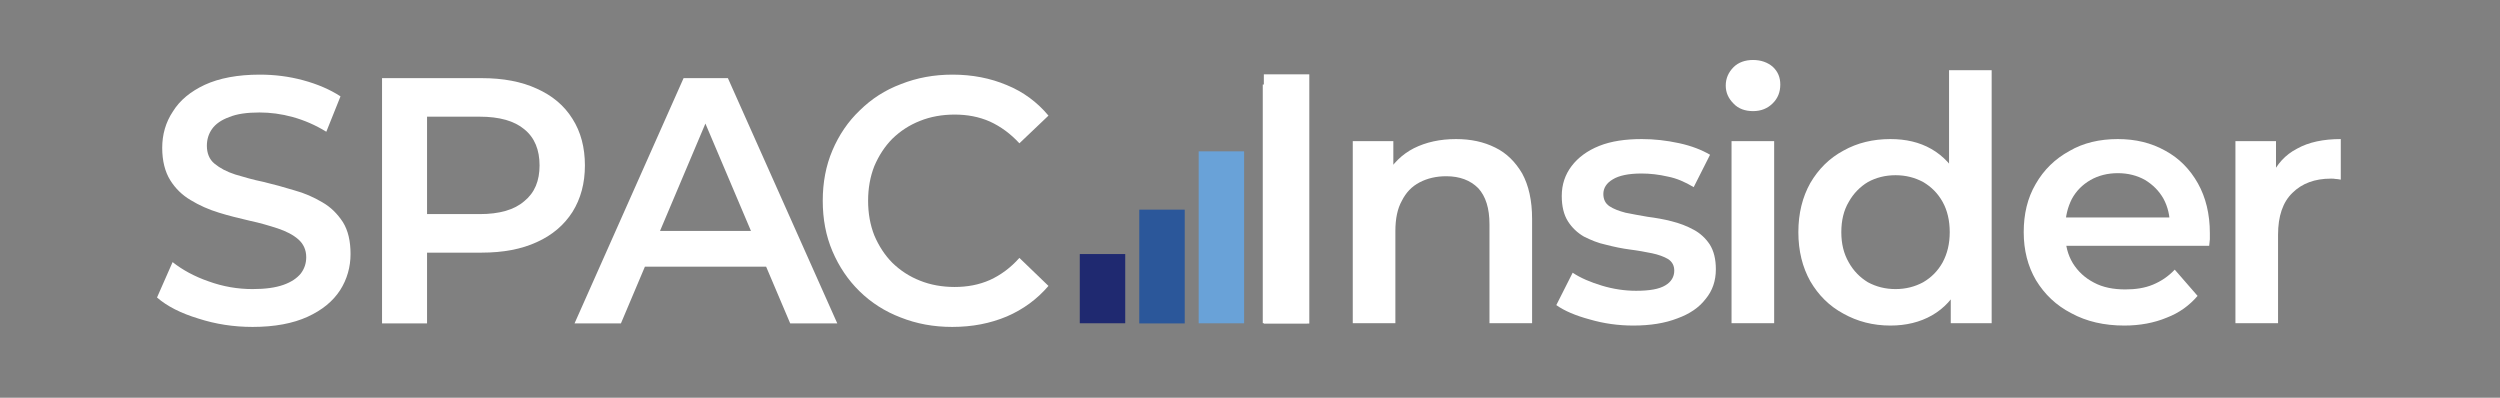
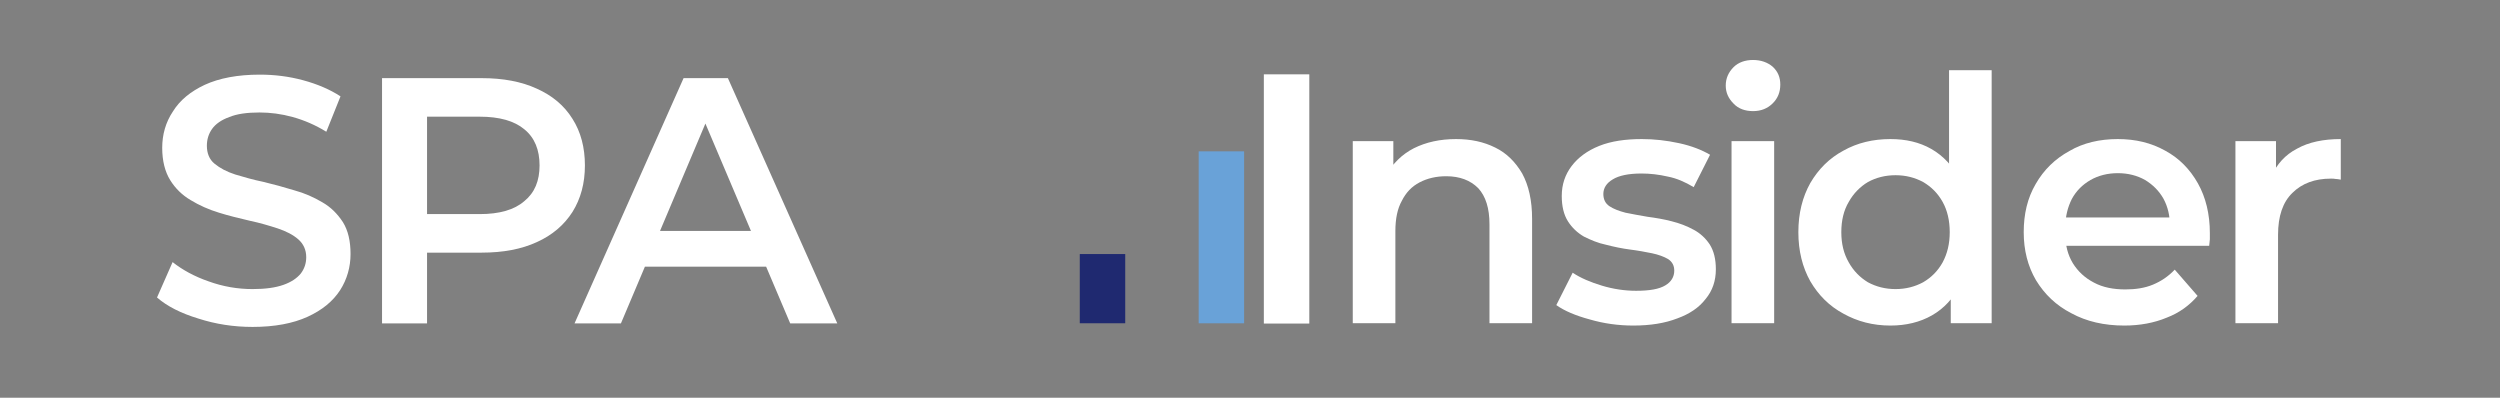
<svg xmlns="http://www.w3.org/2000/svg" width="100%" height="100%" viewBox="0 0 880 140" version="1.1" xml:space="preserve" style="fill-rule:evenodd;clip-rule:evenodd;stroke-linejoin:round;stroke-miterlimit:2;">
  <rect x="0" y="0" width="880" height="140" fill="#808080" stroke="none" />
  <g transform="matrix(0.412,0,0,0.417,4.959,-44.628)">
    <g transform="matrix(295.779,0,0,295.779,111.762,380.025)">
      <path d="M0.311,0.01C0.256,0.01 0.204,0.002 0.154,-0.014C0.104,-0.029 0.064,-0.049 0.035,-0.074L0.08,-0.175C0.108,-0.153 0.143,-0.134 0.184,-0.12C0.226,-0.105 0.268,-0.098 0.311,-0.098C0.348,-0.098 0.377,-0.102 0.4,-0.11C0.423,-0.118 0.439,-0.129 0.45,-0.142C0.461,-0.156 0.466,-0.172 0.466,-0.189C0.466,-0.21 0.458,-0.227 0.443,-0.24C0.428,-0.253 0.408,-0.263 0.384,-0.271C0.359,-0.279 0.332,-0.287 0.303,-0.293C0.273,-0.3 0.243,-0.307 0.214,-0.316C0.184,-0.325 0.157,-0.337 0.132,-0.352C0.108,-0.366 0.088,-0.385 0.073,-0.409C0.058,-0.433 0.05,-0.464 0.05,-0.501C0.05,-0.539 0.06,-0.574 0.081,-0.605C0.101,-0.637 0.132,-0.662 0.173,-0.681C0.215,-0.7 0.268,-0.71 0.332,-0.71C0.374,-0.71 0.416,-0.705 0.457,-0.694C0.498,-0.683 0.534,-0.668 0.565,-0.648L0.524,-0.547C0.493,-0.566 0.46,-0.58 0.427,-0.589C0.394,-0.598 0.362,-0.602 0.331,-0.602C0.295,-0.602 0.266,-0.598 0.244,-0.589C0.221,-0.581 0.204,-0.569 0.194,-0.555C0.184,-0.541 0.179,-0.525 0.179,-0.507C0.179,-0.486 0.186,-0.468 0.201,-0.456C0.217,-0.443 0.236,-0.433 0.261,-0.425C0.285,-0.418 0.312,-0.41 0.342,-0.404C0.372,-0.397 0.401,-0.389 0.431,-0.38C0.461,-0.372 0.488,-0.36 0.512,-0.346C0.537,-0.332 0.556,-0.313 0.572,-0.289C0.587,-0.265 0.594,-0.235 0.594,-0.198C0.594,-0.161 0.584,-0.126 0.564,-0.095C0.543,-0.063 0.512,-0.038 0.47,-0.019C0.428,0 0.375,0.01 0.311,0.01Z" style="fill:white;fill-rule:nonzero;" />
    </g>
    <g transform="matrix(295.779,0,0,295.779,286.567,380.025)">
      <path d="M0.094,-0L0.094,-0.7L0.382,-0.7C0.444,-0.7 0.497,-0.69 0.541,-0.67C0.586,-0.65 0.62,-0.622 0.644,-0.584C0.668,-0.547 0.68,-0.502 0.68,-0.451C0.68,-0.4 0.668,-0.356 0.644,-0.318C0.62,-0.281 0.586,-0.252 0.541,-0.232C0.497,-0.212 0.444,-0.202 0.382,-0.202L0.166,-0.202L0.224,-0.263L0.224,-0L0.094,-0ZM0.224,-0.249L0.166,-0.312L0.376,-0.312C0.433,-0.312 0.476,-0.324 0.505,-0.349C0.535,-0.373 0.549,-0.407 0.549,-0.451C0.549,-0.495 0.535,-0.53 0.505,-0.554C0.476,-0.578 0.433,-0.59 0.376,-0.59L0.166,-0.59L0.224,-0.654L0.224,-0.249Z" style="fill:white;fill-rule:nonzero;" />
    </g>
    <g transform="matrix(295.779,0,0,295.779,480.302,380.025)">
      <path d="M-0.005,-0L0.31,-0.7L0.438,-0.7L0.754,-0L0.618,-0L0.347,-0.631L0.399,-0.631L0.129,-0L-0.005,-0ZM0.14,-0.162L0.175,-0.264L0.553,-0.264L0.588,-0.162L0.14,-0.162Z" style="fill:white;fill-rule:nonzero;" />
    </g>
    <g transform="matrix(295.779,0,0,295.779,677.883,380.025)">
-       <path d="M0.418,0.01C0.364,0.01 0.315,0.001 0.269,-0.017C0.224,-0.034 0.184,-0.059 0.15,-0.092C0.117,-0.124 0.091,-0.162 0.072,-0.206C0.053,-0.25 0.044,-0.298 0.044,-0.35C0.044,-0.402 0.053,-0.45 0.072,-0.494C0.091,-0.538 0.117,-0.576 0.151,-0.608C0.185,-0.641 0.224,-0.666 0.27,-0.683C0.316,-0.701 0.365,-0.71 0.419,-0.71C0.476,-0.71 0.528,-0.7 0.576,-0.68C0.623,-0.661 0.663,-0.632 0.696,-0.593L0.612,-0.514C0.587,-0.541 0.558,-0.562 0.527,-0.576C0.495,-0.59 0.461,-0.596 0.425,-0.596C0.389,-0.596 0.355,-0.59 0.325,-0.578C0.294,-0.566 0.268,-0.549 0.245,-0.527C0.223,-0.505 0.206,-0.479 0.193,-0.449C0.181,-0.419 0.175,-0.386 0.175,-0.35C0.175,-0.314 0.181,-0.281 0.193,-0.251C0.206,-0.221 0.223,-0.195 0.245,-0.173C0.268,-0.151 0.294,-0.134 0.325,-0.122C0.355,-0.11 0.389,-0.104 0.425,-0.104C0.461,-0.104 0.495,-0.11 0.527,-0.124C0.558,-0.138 0.587,-0.159 0.612,-0.187L0.696,-0.107C0.663,-0.069 0.623,-0.04 0.576,-0.02C0.528,-0 0.476,0.01 0.418,0.01Z" style="fill:white;fill-rule:nonzero;" />
-     </g>
+       </g>
  </g>
  <g transform="matrix(0.962,0,0,0.962,433.211,113.757)">
    <g transform="matrix(124.747,0,0,124.747,0,0)">
-       <rect x="0.094" y="-0.7" width="0.13" height="0.7" style="fill:white;fill-rule:nonzero;" />
-     </g>
+       </g>
    <g transform="matrix(124.747,0,0,124.747,34.43,0)">
      <path d="M0.385,-0.54C0.428,-0.54 0.466,-0.532 0.5,-0.515C0.533,-0.499 0.559,-0.473 0.579,-0.439C0.598,-0.404 0.608,-0.36 0.608,-0.306L0.608,-0L0.483,-0L0.483,-0.29C0.483,-0.337 0.472,-0.372 0.45,-0.396C0.427,-0.419 0.396,-0.431 0.356,-0.431C0.327,-0.431 0.301,-0.425 0.278,-0.413C0.255,-0.401 0.238,-0.383 0.226,-0.359C0.213,-0.336 0.207,-0.306 0.207,-0.27L0.207,-0L0.082,-0L0.082,-0.534L0.201,-0.534L0.201,-0.39L0.18,-0.434C0.199,-0.468 0.226,-0.495 0.261,-0.513C0.297,-0.531 0.338,-0.54 0.385,-0.54Z" style="fill:white;fill-rule:nonzero;" />
    </g>
    <g transform="matrix(124.747,0,0,124.747,116.514,0)">
      <path d="M0.247,0.007C0.203,0.007 0.16,0.001 0.119,-0.011C0.078,-0.022 0.045,-0.036 0.021,-0.053L0.069,-0.148C0.093,-0.132 0.122,-0.12 0.155,-0.11C0.188,-0.1 0.222,-0.095 0.255,-0.095C0.295,-0.095 0.323,-0.1 0.341,-0.111C0.358,-0.121 0.367,-0.136 0.367,-0.154C0.367,-0.169 0.361,-0.18 0.349,-0.188C0.337,-0.195 0.321,-0.201 0.302,-0.205C0.282,-0.209 0.261,-0.213 0.237,-0.216C0.214,-0.219 0.19,-0.224 0.167,-0.23C0.143,-0.235 0.122,-0.244 0.102,-0.254C0.083,-0.265 0.067,-0.28 0.055,-0.299C0.043,-0.318 0.037,-0.343 0.037,-0.373C0.037,-0.407 0.047,-0.436 0.066,-0.461C0.085,-0.486 0.112,-0.506 0.147,-0.52C0.182,-0.534 0.224,-0.54 0.272,-0.54C0.308,-0.54 0.344,-0.536 0.381,-0.528C0.418,-0.52 0.448,-0.508 0.472,-0.494L0.424,-0.399C0.399,-0.414 0.374,-0.425 0.348,-0.43C0.322,-0.436 0.296,-0.439 0.271,-0.439C0.233,-0.439 0.205,-0.433 0.187,-0.422C0.168,-0.411 0.159,-0.396 0.159,-0.379C0.159,-0.363 0.165,-0.351 0.177,-0.343C0.189,-0.335 0.205,-0.329 0.224,-0.324C0.244,-0.32 0.265,-0.316 0.289,-0.312C0.312,-0.309 0.336,-0.305 0.359,-0.299C0.383,-0.293 0.404,-0.285 0.424,-0.274C0.443,-0.264 0.459,-0.249 0.471,-0.231C0.483,-0.212 0.489,-0.188 0.489,-0.158C0.489,-0.124 0.479,-0.095 0.459,-0.071C0.44,-0.046 0.412,-0.027 0.376,-0.014C0.34,-0 0.297,0.007 0.247,0.007Z" style="fill:white;fill-rule:nonzero;" />
    </g>
    <g transform="matrix(124.747,0,0,124.747,173.025,0)">
      <path d="M0.082,-0L0.082,-0.534L0.207,-0.534L0.207,-0L0.082,-0ZM0.145,-0.622C0.122,-0.622 0.102,-0.629 0.088,-0.644C0.073,-0.659 0.065,-0.676 0.065,-0.697C0.065,-0.718 0.073,-0.736 0.088,-0.751C0.102,-0.765 0.122,-0.772 0.145,-0.772C0.168,-0.772 0.188,-0.765 0.203,-0.752C0.218,-0.738 0.225,-0.721 0.225,-0.7C0.225,-0.678 0.218,-0.66 0.203,-0.645C0.188,-0.63 0.169,-0.622 0.145,-0.622Z" style="fill:white;fill-rule:nonzero;" />
    </g>
    <g transform="matrix(124.747,0,0,124.747,202.964,0)">
      <path d="M0.308,0.007C0.257,0.007 0.211,-0.005 0.17,-0.028C0.129,-0.05 0.097,-0.082 0.073,-0.123C0.05,-0.164 0.038,-0.212 0.038,-0.267C0.038,-0.322 0.05,-0.37 0.073,-0.411C0.097,-0.452 0.129,-0.484 0.17,-0.506C0.211,-0.529 0.257,-0.54 0.308,-0.54C0.353,-0.54 0.393,-0.531 0.428,-0.511C0.463,-0.491 0.491,-0.461 0.512,-0.421C0.533,-0.381 0.543,-0.329 0.543,-0.267C0.543,-0.205 0.533,-0.154 0.513,-0.113C0.493,-0.073 0.465,-0.043 0.43,-0.023C0.395,-0.003 0.354,0.007 0.308,0.007ZM0.323,-0.1C0.353,-0.1 0.38,-0.107 0.404,-0.12C0.428,-0.134 0.447,-0.153 0.461,-0.178C0.475,-0.204 0.482,-0.233 0.482,-0.267C0.482,-0.301 0.475,-0.331 0.461,-0.356C0.447,-0.381 0.428,-0.4 0.404,-0.414C0.38,-0.427 0.353,-0.434 0.323,-0.434C0.293,-0.434 0.266,-0.427 0.242,-0.414C0.219,-0.4 0.2,-0.381 0.186,-0.356C0.171,-0.331 0.164,-0.301 0.164,-0.267C0.164,-0.233 0.171,-0.204 0.186,-0.178C0.2,-0.153 0.219,-0.134 0.242,-0.12C0.266,-0.107 0.293,-0.1 0.323,-0.1ZM0.485,-0L0.485,-0.126L0.49,-0.268L0.48,-0.41L0.48,-0.742L0.605,-0.742L0.605,-0L0.485,-0Z" style="fill:white;fill-rule:nonzero;" />
    </g>
    <g transform="matrix(124.747,0,0,124.747,285.422,0)">
      <path d="M0.333,0.007C0.274,0.007 0.222,-0.005 0.178,-0.029C0.133,-0.052 0.099,-0.085 0.074,-0.126C0.05,-0.167 0.038,-0.214 0.038,-0.267C0.038,-0.32 0.049,-0.367 0.073,-0.408C0.097,-0.45 0.13,-0.482 0.172,-0.505C0.213,-0.529 0.261,-0.54 0.314,-0.54C0.366,-0.54 0.412,-0.529 0.453,-0.506C0.494,-0.484 0.526,-0.451 0.549,-0.41C0.572,-0.369 0.584,-0.32 0.584,-0.264C0.584,-0.258 0.584,-0.253 0.584,-0.246C0.583,-0.239 0.583,-0.233 0.582,-0.227L0.137,-0.227L0.137,-0.31L0.516,-0.31L0.467,-0.284C0.467,-0.314 0.461,-0.341 0.448,-0.365C0.435,-0.388 0.417,-0.406 0.394,-0.42C0.371,-0.433 0.344,-0.44 0.314,-0.44C0.284,-0.44 0.257,-0.433 0.234,-0.42C0.21,-0.406 0.192,-0.388 0.179,-0.364C0.167,-0.34 0.16,-0.313 0.16,-0.281L0.16,-0.261C0.16,-0.229 0.167,-0.201 0.182,-0.176C0.197,-0.152 0.217,-0.133 0.244,-0.119C0.27,-0.105 0.301,-0.099 0.336,-0.099C0.366,-0.099 0.393,-0.103 0.417,-0.113C0.441,-0.123 0.462,-0.137 0.481,-0.157L0.548,-0.08C0.524,-0.052 0.494,-0.03 0.457,-0.016C0.421,-0.001 0.379,0.007 0.333,0.007Z" style="fill:white;fill-rule:nonzero;" />
    </g>
    <g transform="matrix(124.747,0,0,124.747,357.402,0)">
      <path d="M0.082,-0L0.082,-0.534L0.201,-0.534L0.201,-0.387L0.187,-0.43C0.203,-0.466 0.228,-0.494 0.263,-0.512C0.297,-0.531 0.34,-0.54 0.391,-0.54L0.391,-0.421C0.385,-0.422 0.38,-0.423 0.376,-0.423C0.371,-0.424 0.367,-0.424 0.362,-0.424C0.315,-0.424 0.277,-0.41 0.249,-0.382C0.221,-0.355 0.207,-0.314 0.207,-0.259L0.207,-0L0.082,-0Z" style="fill:white;fill-rule:nonzero;" />
    </g>
  </g>
  <g transform="matrix(1.119,0,0,0.467,159.423,39.692)">
    <rect x="234.592" y="29.088" width="14.297" height="129.597" style="fill:rgb(105,162,216);" />
  </g>
  <g transform="matrix(1.119,0,0,0.309,138.517,64.81)">
-     <rect x="234.592" y="29.088" width="14.297" height="129.597" style="fill:rgb(43,87,154);" />
-   </g>
+     </g>
  <g transform="matrix(1.119,0,0,0.188,117.573,83.953)">
    <rect x="234.592" y="29.088" width="14.297" height="129.597" style="fill:rgb(31,41,112);" />
  </g>
  <g transform="matrix(3.152,0,0,0.951,-4393.51,-691.122)">
    <rect x="1535.02" y="754.247" width="5.077" height="92.246" style="fill:white;" />
  </g>
</svg>